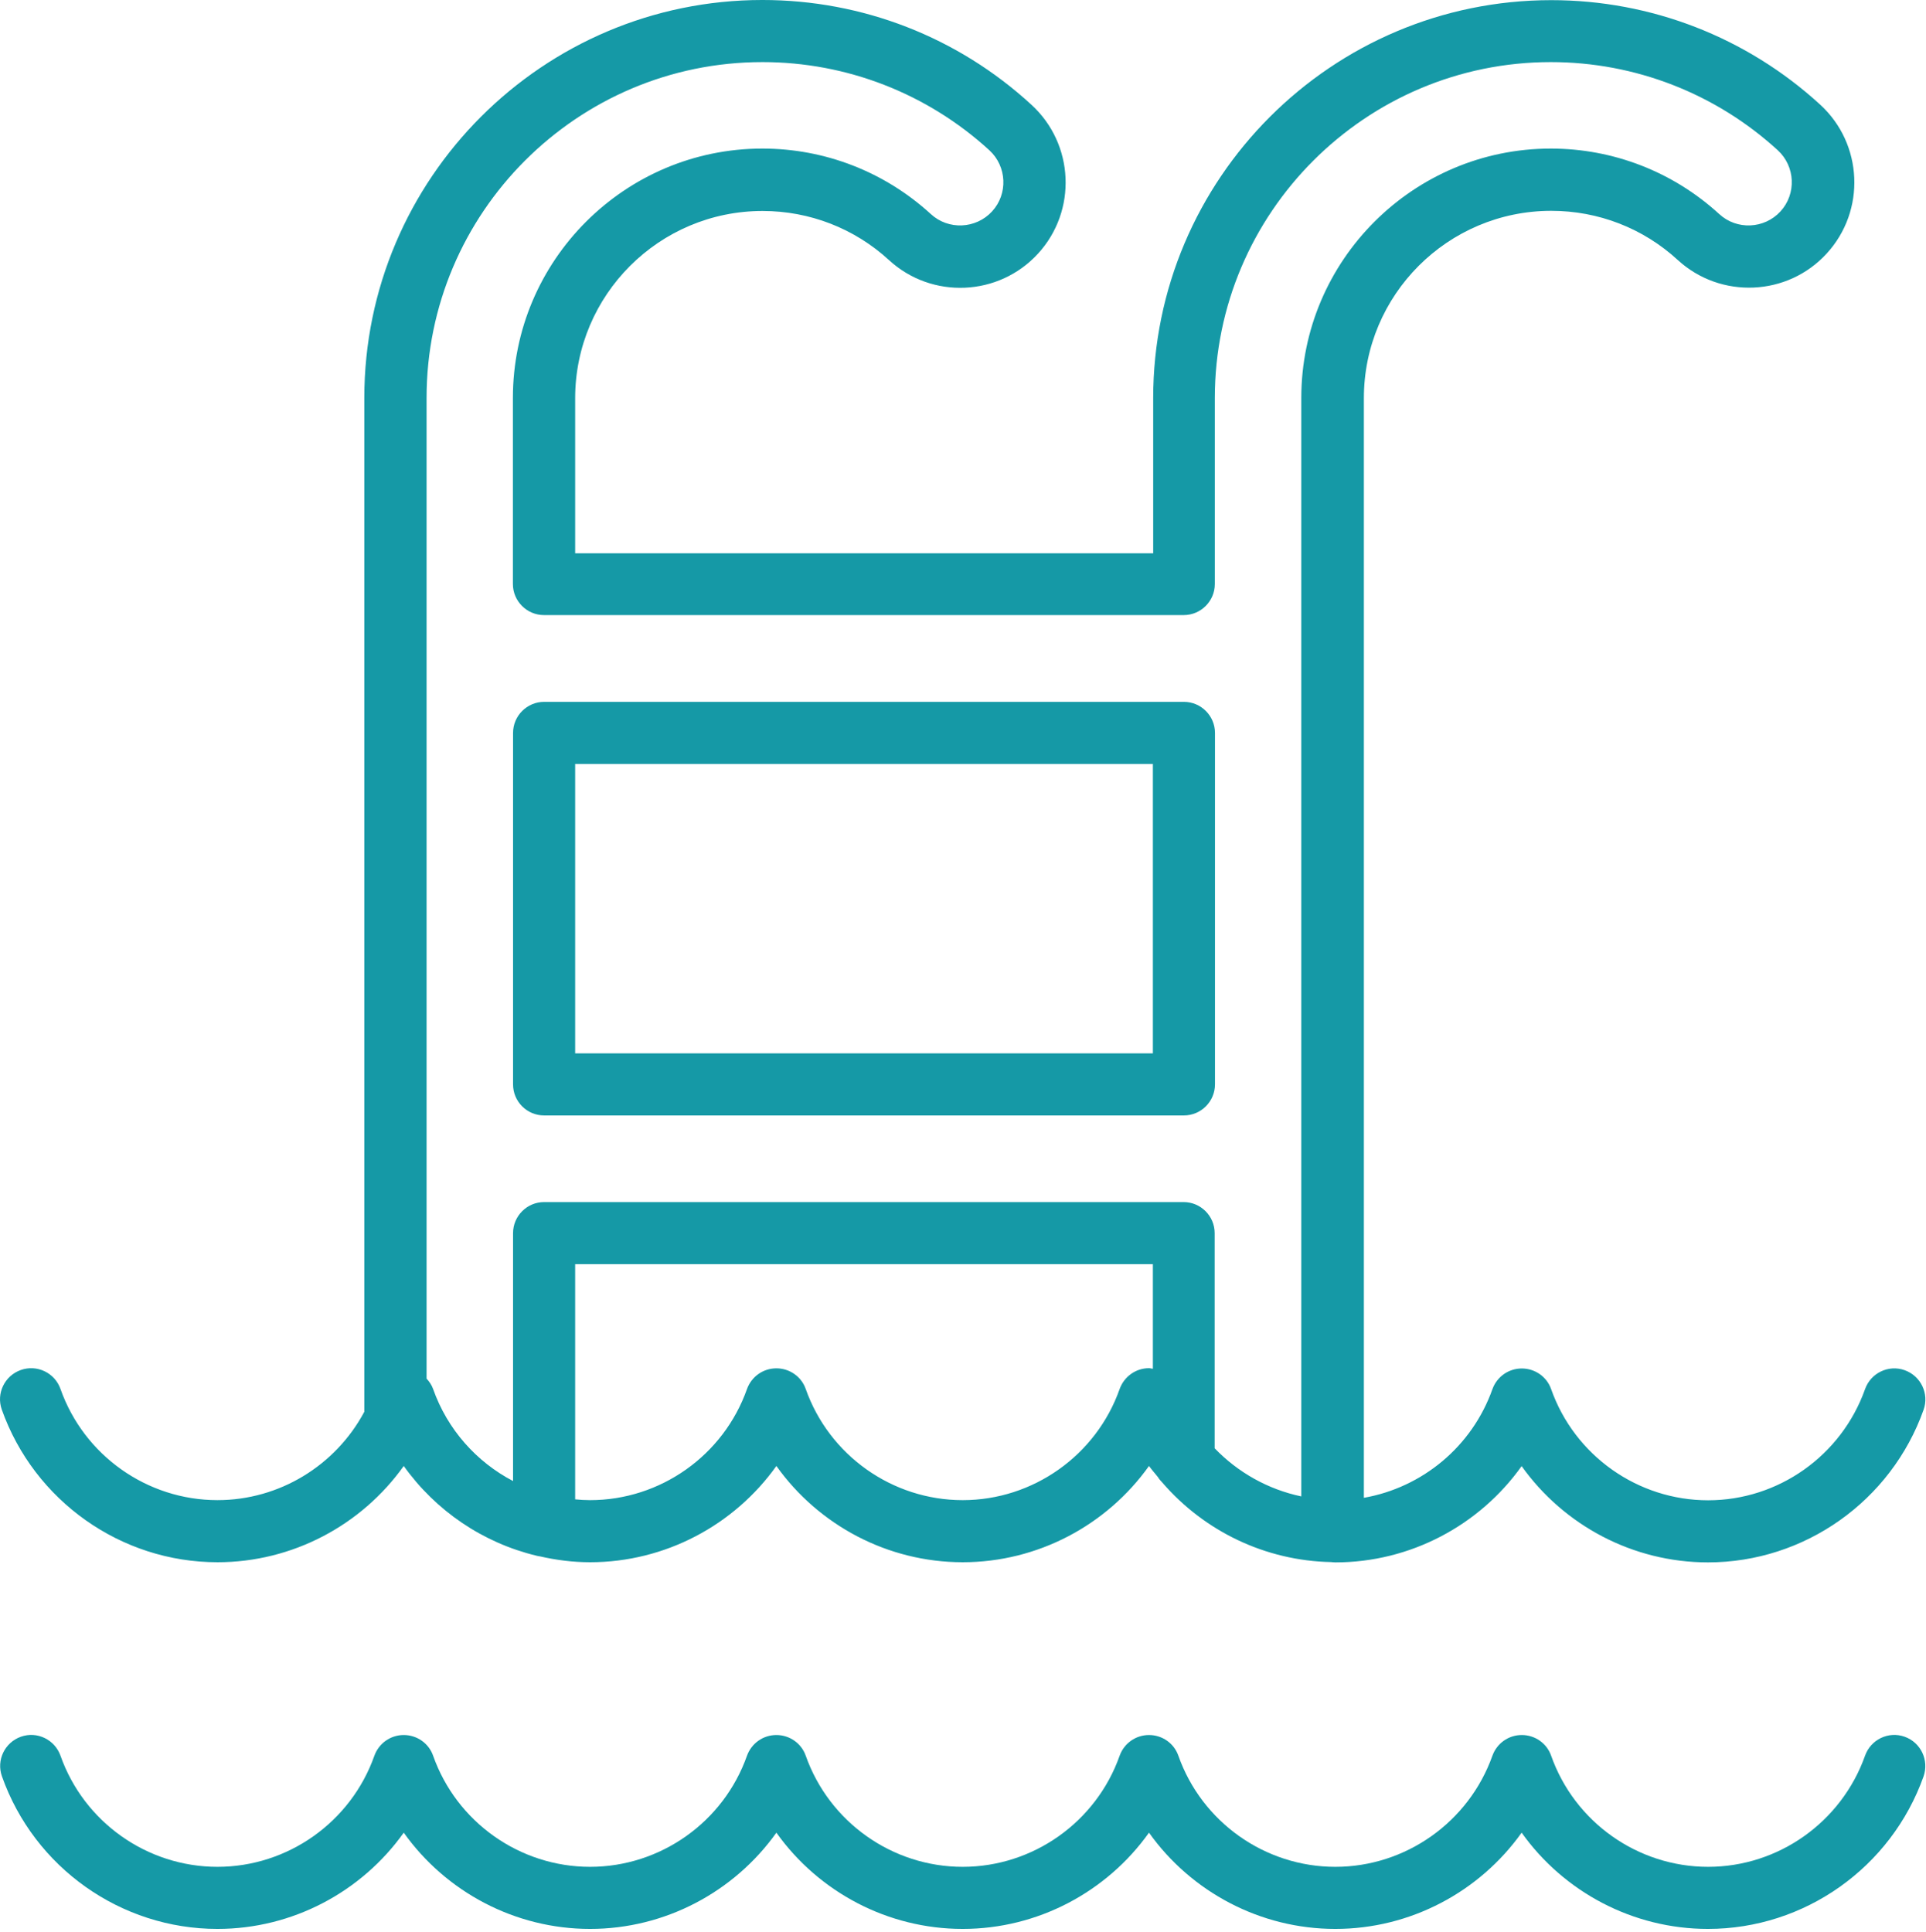
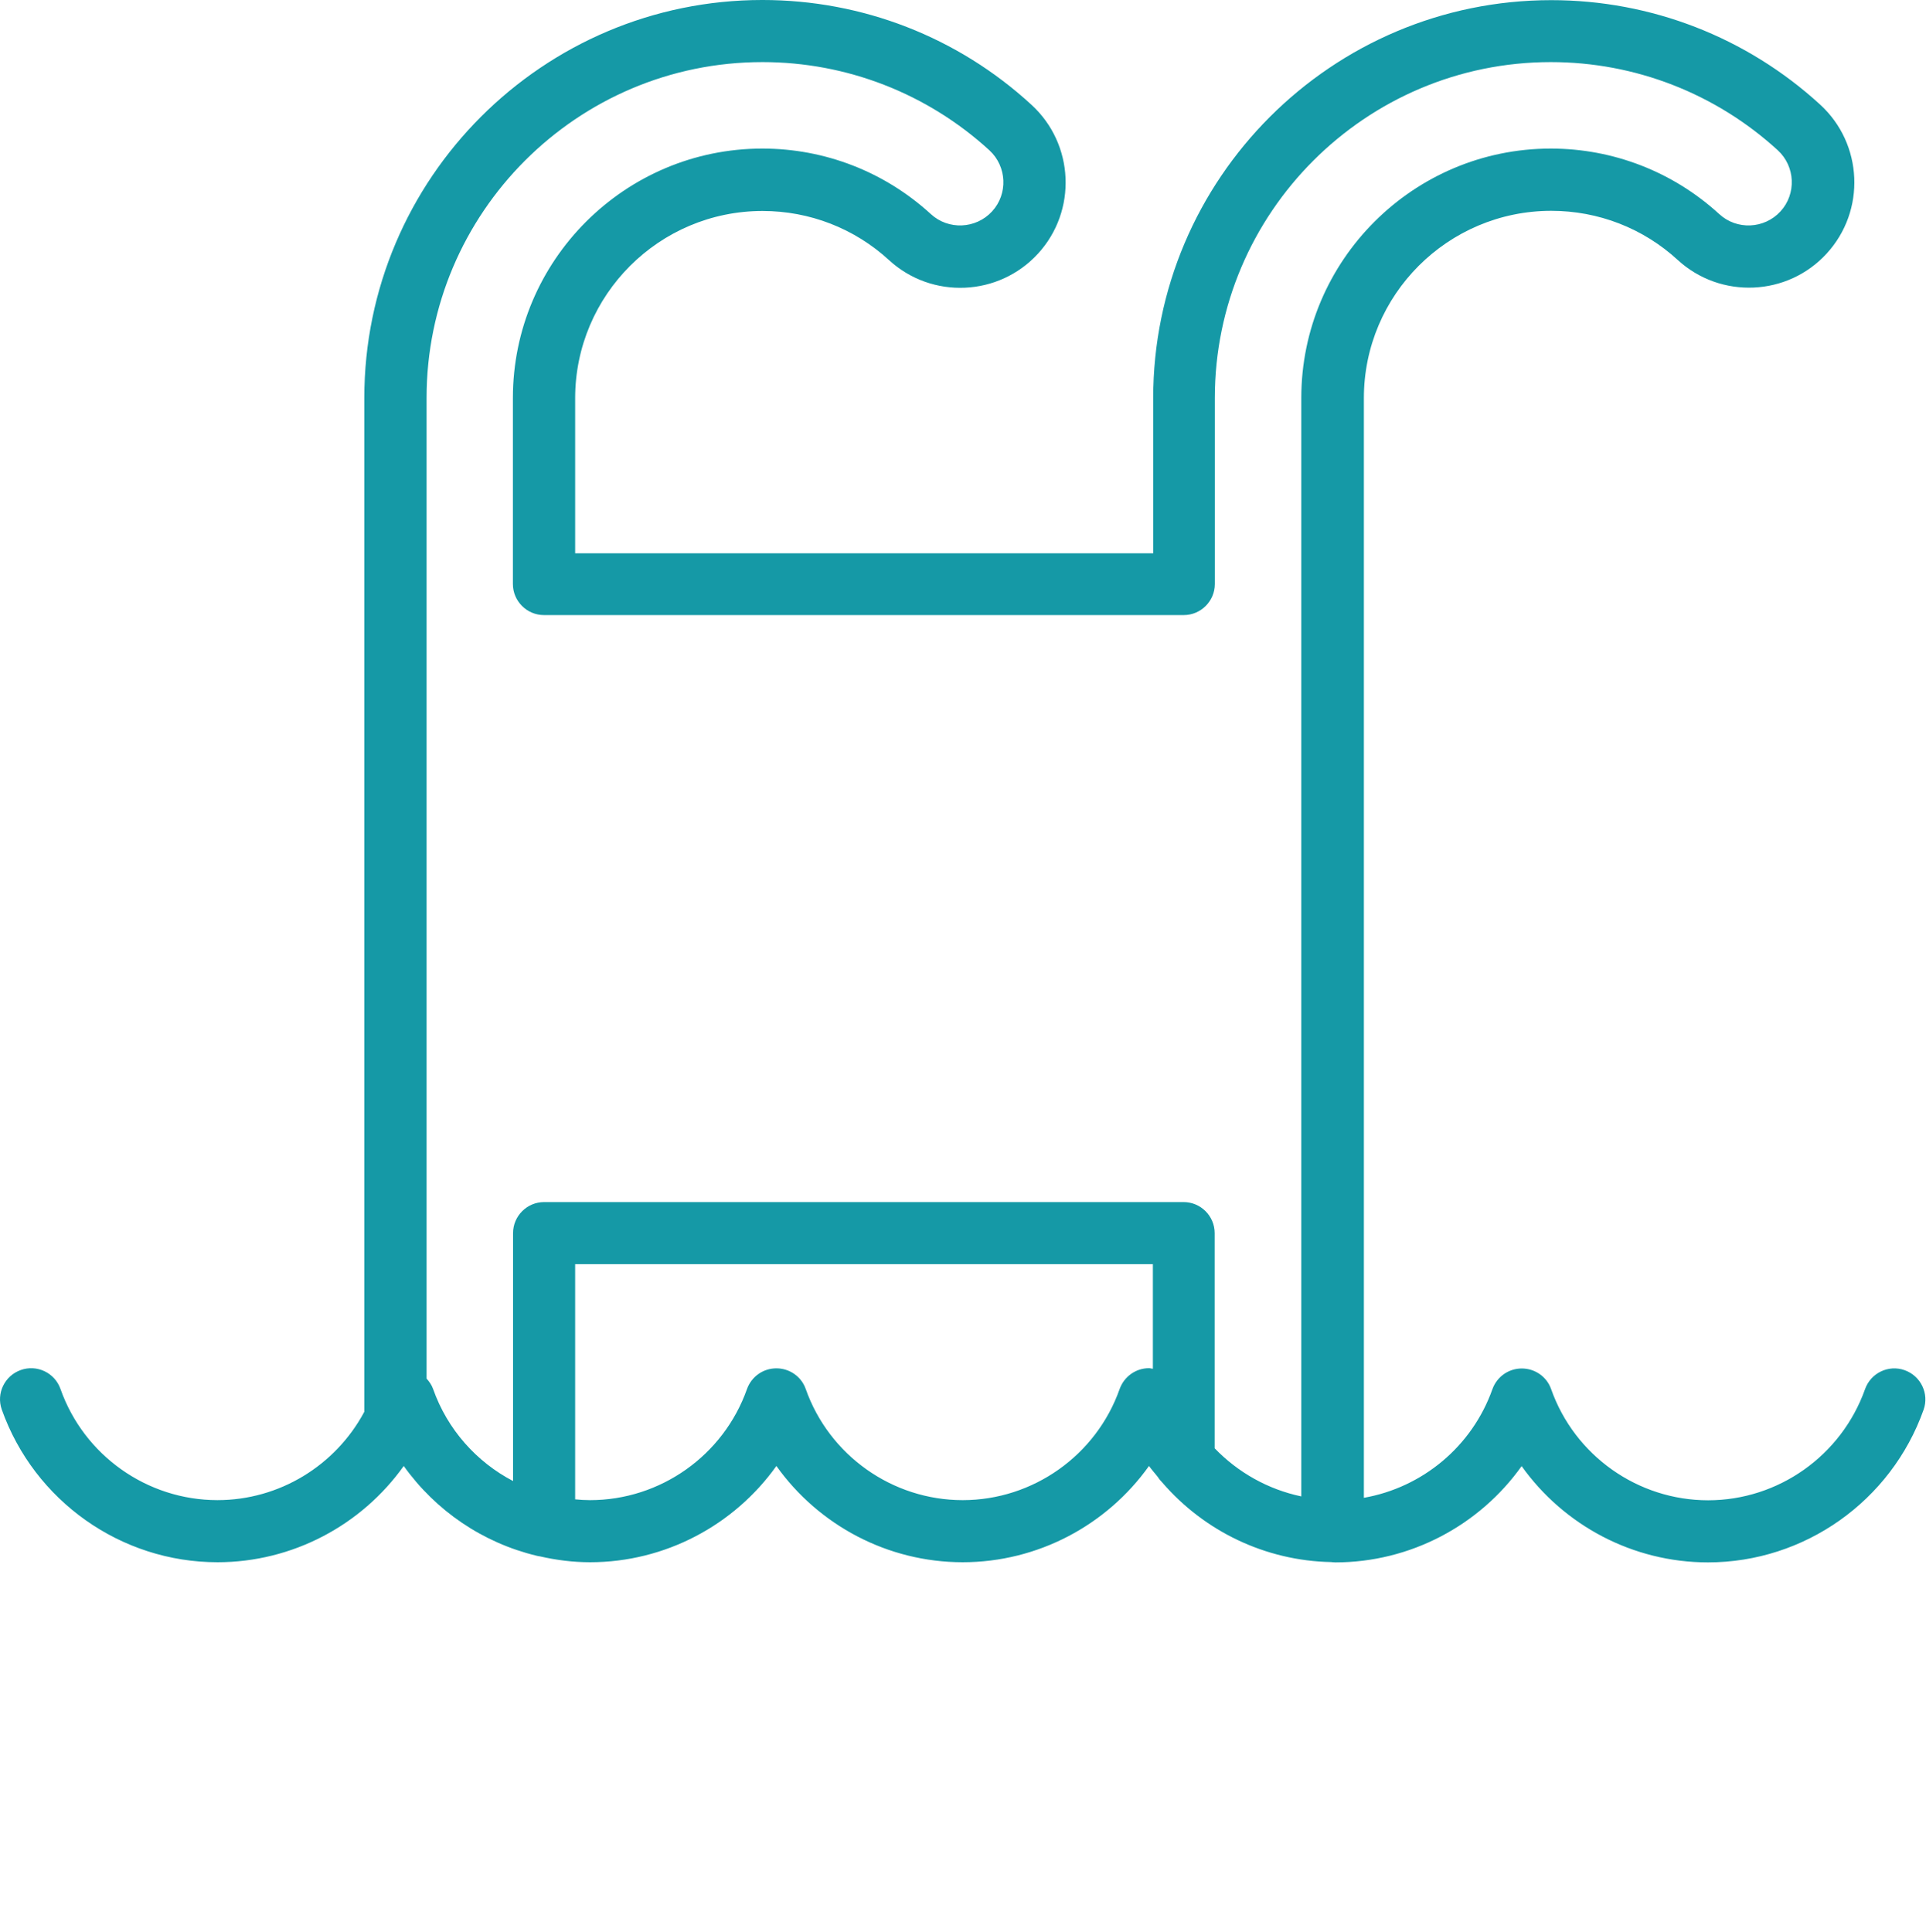
<svg xmlns="http://www.w3.org/2000/svg" width="100%" height="100%" viewBox="0 0 312 313" version="1.1" xml:space="preserve" style="fill-rule:evenodd;clip-rule:evenodd;stroke-linejoin:round;stroke-miterlimit:2;">
  <path d="M35.225,253.094c12.147,-0 23.337,-5.988 30.181,-15.594c5.181,7.269 12.825,12.45 21.503,14.537c0.175,0.05 0.353,0.075 0.528,0.101c2.641,0.603 5.357,0.956 8.15,0.956c12.147,-0 23.338,-5.988 30.182,-15.594c6.84,9.606 18.031,15.594 30.181,15.594c12.147,-0 23.34,-5.988 30.181,-15.594c0.453,0.628 0.956,1.181 1.434,1.784c0.2,0.328 0.454,0.632 0.729,0.907c6.765,7.846 16.65,12.675 27.365,12.878c0.075,-0 0.15,0.025 0.225,0.025l0.05,-0c0.125,-0 0.253,0.025 0.378,0.025c12.147,-0 23.341,-5.988 30.182,-15.594c6.84,9.606 18.031,15.594 30.181,15.594c15.644,-0 29.678,-9.935 34.934,-24.725c0.931,-2.613 -0.453,-5.481 -3.069,-6.413c-2.615,-0.931 -5.484,0.453 -6.412,3.069c-3.825,10.766 -14.034,18.009 -25.428,18.009c-11.394,0 -21.631,-7.243 -25.428,-18.009c-0.703,-2.013 -2.616,-3.344 -4.753,-3.344c-2.138,0 -4.025,1.331 -4.754,3.344c-3.296,9.306 -11.368,15.947 -20.825,17.606l0,-178.169c0,-16.725 13.607,-30.331 30.357,-30.331c7.622,0 14.89,2.816 20.497,7.972c6.943,6.363 17.784,5.885 24.121,-1.056c6.363,-6.941 5.885,-17.756 -1.056,-24.119c-11.922,-10.915 -27.39,-16.928 -43.562,-16.928c-35.563,-0 -64.488,28.925 -64.488,64.488l0,25.124l-93.637,0l-0,-25.124c-0,-16.726 13.606,-30.332 30.356,-30.332c7.622,0 14.891,2.816 20.5,7.972c6.941,6.363 17.756,5.885 24.119,-1.056c6.365,-6.941 5.887,-17.756 -1.057,-24.119c-11.921,-10.965 -27.39,-16.978 -43.587,-16.978c-35.563,0 -64.488,28.925 -64.488,64.487l0,164.235c-4.65,8.703 -13.756,14.312 -23.79,14.312c-11.394,0 -21.631,-7.243 -25.428,-18.009c-0.932,-2.641 -3.822,-4 -6.438,-3.069c-2.615,0.932 -4,3.797 -3.069,6.413c5.257,14.79 19.291,24.725 34.935,24.725Zm146.153,-28.069c-3.797,10.766 -14.038,18.009 -25.428,18.009c-11.394,0 -21.631,-7.243 -25.428,-18.009c-0.707,-2.013 -2.616,-3.344 -4.753,-3.344c-2.138,0 -4.025,1.331 -4.757,3.344c-3.797,10.766 -14.031,18.009 -25.425,18.009c-0.806,0 -1.609,-0.05 -2.415,-0.128l-0,-38.103l93.587,0l0,16.953c-0.225,-0.025 -0.428,-0.1 -0.628,-0.1c-2.137,0 -4.025,1.356 -4.753,3.369Zm-57.875,-214.966c13.656,0 26.712,5.082 36.772,14.288c2.84,2.615 3.044,7.066 0.428,9.909c-2.616,2.841 -7.069,3.044 -9.909,0.428c-7.472,-6.843 -17.154,-10.615 -27.291,-10.615c-22.284,-0 -40.416,18.134 -40.416,40.393l0,30.157c0,2.765 2.263,5.028 5.028,5.028l103.65,-0c2.766,-0 5.029,-2.263 5.029,-5.028l-0,-30.132c-0,-30.006 24.421,-54.428 54.428,-54.428c13.653,0 26.709,5.082 36.772,14.288c2.84,2.615 3.04,7.066 0.425,9.909c-2.616,2.841 -7.066,3.044 -9.91,0.428c-7.469,-6.843 -17.156,-10.615 -27.287,-10.615c-22.285,-0 -40.419,18.134 -40.419,40.393l-0,177.966c-5.381,-1.131 -10.259,-3.872 -14.034,-7.794l-0,-34.859c-0,-2.769 -2.263,-5.031 -5.029,-5.031l-103.6,-0c-2.765,-0 -5.028,2.262 -5.028,5.031l0,40.166c-5.912,-3.094 -10.64,-8.35 -12.953,-14.916c-0.228,-0.653 -0.628,-1.206 -1.056,-1.684l-0,-158.854c-0.025,-30.006 24.397,-54.428 54.4,-54.428Z" style="fill:#1599a6;fill-rule:nonzero;" />
-   <path d="M308.54,281.362c-2.615,-0.931 -5.484,0.454 -6.412,3.069c-3.825,10.766 -14.034,18.01 -25.428,18.01c-11.394,-0 -21.631,-7.244 -25.428,-18.01c-0.703,-2.012 -2.616,-3.344 -4.753,-3.344c-2.138,0 -4.025,1.332 -4.754,3.344c-3.825,10.766 -14.059,18.01 -25.453,18.01c-11.393,-0 -21.631,-7.244 -25.428,-18.01c-0.703,-2.012 -2.615,-3.344 -4.753,-3.344c-2.137,0 -4.025,1.332 -4.753,3.344c-3.797,10.766 -14.038,18.01 -25.428,18.01c-11.394,-0 -21.631,-7.244 -25.428,-18.01c-0.707,-2.012 -2.616,-3.344 -4.753,-3.344c-2.138,0 -4.025,1.332 -4.757,3.344c-3.797,10.766 -14.031,18.01 -25.425,18.01c-11.393,-0 -21.631,-7.244 -25.428,-18.01c-0.706,-2.012 -2.615,-3.344 -4.753,-3.344c-2.137,0 -4.025,1.332 -4.756,3.344c-3.797,10.766 -14.031,18.01 -25.425,18.01c-11.394,-0 -21.631,-7.244 -25.428,-18.01c-0.932,-2.615 -3.797,-4 -6.413,-3.069c-2.615,0.932 -4,3.797 -3.069,6.416c5.232,14.788 19.266,24.722 34.91,24.722c12.147,0 23.337,-5.988 30.181,-15.594c6.841,9.606 18.031,15.594 30.181,15.594c12.147,0 23.338,-5.988 30.182,-15.594c6.84,9.606 18.031,15.594 30.181,15.594c12.147,0 23.34,-5.988 30.181,-15.594c6.841,9.606 18.034,15.594 30.181,15.594c12.147,0 23.341,-5.988 30.182,-15.594c6.84,9.606 18.031,15.594 30.181,15.594c15.644,0 29.678,-9.934 34.934,-24.722c0.906,-2.619 -0.453,-5.484 -3.069,-6.416Z" style="fill:#1599a6;fill-rule:nonzero;" />
-   <path d="M88.14,180.709l103.65,0c2.766,0 5.029,-2.262 5.029,-5.031l-0,-56.94c-0,-2.766 -2.263,-5.032 -5.029,-5.032l-103.65,0c-2.765,0 -5.028,2.266 -5.028,5.032l0,56.94c0,2.794 2.263,5.031 5.028,5.031Zm5.032,-56.94l93.587,-0l0,46.881l-93.587,0l-0,-46.881Z" style="fill:#1599a6;fill-rule:nonzero;" />
</svg>